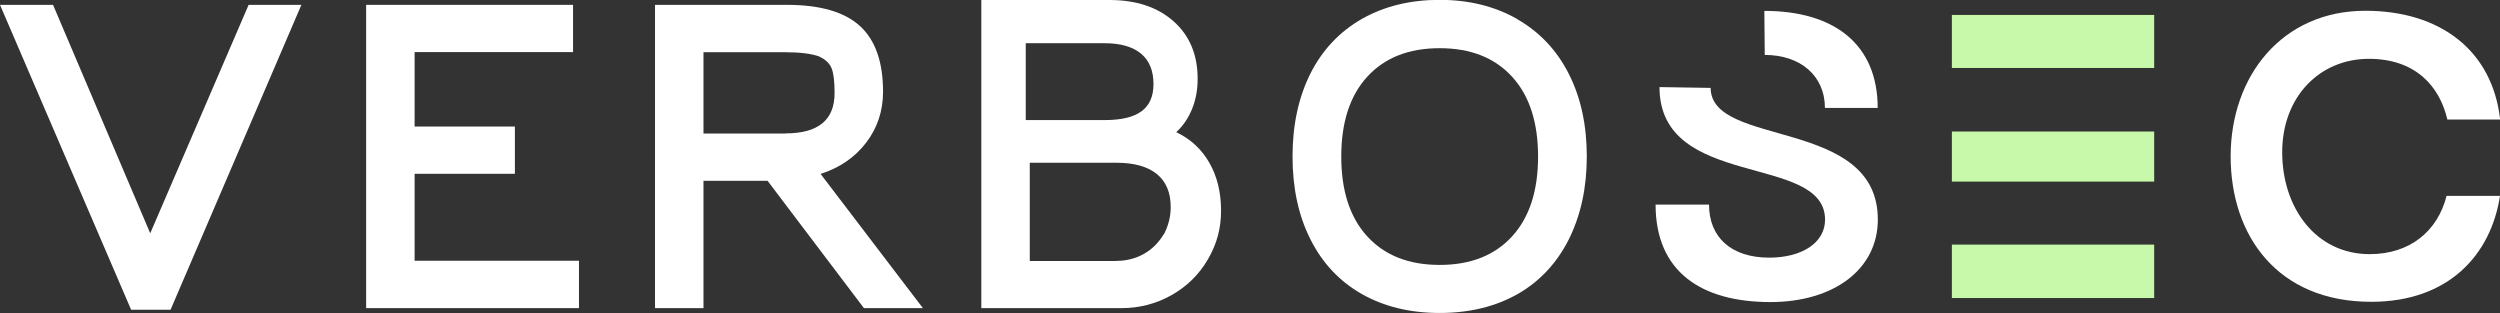
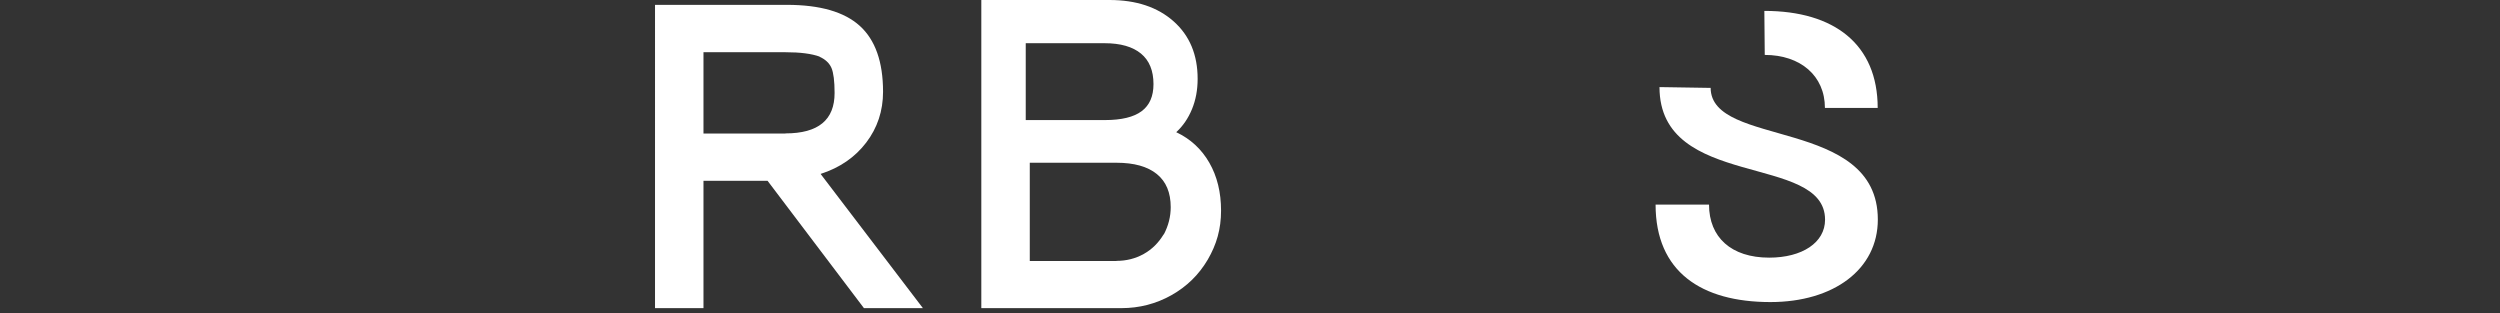
<svg xmlns="http://www.w3.org/2000/svg" id="Layer_2" data-name="Layer 2" viewBox="0 0 185.72 23.25">
  <rect x="0" y="0" width="185.72" height="23.25" fill="#333333" stroke="none" />
  <defs>
    <style>
      .cls-1 {
        fill: #fff;
      }

      .cls-1, .cls-2 {
        stroke-width: 0px;
      }

      .cls-2 {
        fill: #c8f8a9;
      }
    </style>
  </defs>
  <g id="Layer_1-2" data-name="Layer 1">
    <g>
-       <path class="cls-1" d="M22.39.36l-9.72,22.65h-2.93L0,.36h3.94l7.22,16.97L18.47.36h3.92Z" />
-       <path class="cls-1" d="M43.01,19.38v3.51h-15.81V.36h15.37v3.51h-11.77v5.53h7.45v3.51h-7.45v6.46h12.21Z" />
      <path class="cls-1" d="M48.66.36h9.8c2.46,0,4.26.52,5.41,1.56,1.15,1.04,1.73,2.67,1.73,4.9,0,1.42-.42,2.68-1.25,3.77-.83,1.09-1.96,1.87-3.39,2.33l7.6,9.97h-4.38l-7.16-9.46h-4.76v9.46h-3.6V.36ZM58.35,9.91c2.44,0,3.65-1,3.65-3,0-.88-.08-1.5-.23-1.86-.16-.36-.45-.64-.9-.84h.03c-.6-.22-1.45-.33-2.55-.33h-6.09v6.04h6.09Z" />
      <path class="cls-1" d="M72.91,0h9.51c1.99,0,3.58.53,4.77,1.59,1.19,1.06,1.78,2.48,1.78,4.27,0,.82-.14,1.57-.42,2.25-.28.68-.67,1.25-1.17,1.71,1.06.5,1.88,1.26,2.46,2.27.58,1.01.87,2.2.87,3.56s-.33,2.51-.99,3.64c-.66,1.12-1.56,2-2.7,2.64s-2.38.96-3.71.96h-10.41V0ZM82.07,8.92c1.24,0,2.15-.22,2.74-.66.59-.44.88-1.11.88-2.01,0-1-.31-1.76-.93-2.27-.62-.51-1.52-.77-2.7-.77h-5.86v5.71h5.86ZM82.94,19.38c.73,0,1.41-.17,2.02-.51.61-.34,1.11-.83,1.49-1.47v.03c.35-.66.52-1.34.52-2.04,0-1.08-.34-1.9-1.03-2.46-.69-.56-1.69-.84-3-.84h-6.44v7.3h6.44Z" />
-       <path class="cls-1" d="M112.72,1.43c1.66.95,2.94,2.31,3.83,4.07.89,1.76,1.33,3.81,1.33,6.13s-.45,4.37-1.33,6.14c-.89,1.77-2.16,3.13-3.8,4.07-1.66.94-3.6,1.41-5.8,1.41s-4.13-.47-5.79-1.41c-1.65-.94-2.92-2.29-3.81-4.06-.89-1.76-1.33-3.81-1.33-6.16s.45-4.4,1.33-6.16c.89-1.76,2.17-3.11,3.83-4.06,1.66-.94,3.59-1.41,5.77-1.41s4.11.48,5.77,1.43ZM112.33,17.56c1.29-1.41,1.93-3.39,1.93-5.93s-.64-4.52-1.93-5.93-3.08-2.12-5.38-2.12-4.09.71-5.38,2.12c-1.29,1.41-1.93,3.39-1.93,5.93s.64,4.52,1.93,5.93c1.29,1.41,3.08,2.12,5.38,2.12s4.09-.71,5.38-2.12Z" />
      <path class="cls-1" d="M127.08,6.52c0,4.48,12.42,2.16,12.42,9.79,0,3.7-3.28,6.13-7.98,6.13-5.13,0-8.53-2.25-8.53-7.24h3.97c0,2.43,1.65,3.94,4.47,3.94,2.44,0,4.15-1.11,4.15-2.82,0-4.96-12.3-2.19-12.3-9.85l3.8.06ZM131.08.81c5.19,0,8.41,2.49,8.41,7.21h-3.92c0-2.4-1.83-3.94-4.47-3.94l-.03-3.27Z" />
-       <path class="cls-2" d="M145,5.05V1.11h15.03v3.94h-15.03ZM145,13.49v-3.72h15.03v3.72h-15.03ZM145,18.17h15.03v3.97h-15.03v-3.97Z" />
-       <path class="cls-1" d="M165.71,11.62c0-5.98,3.83-10.82,10.01-10.82,5.51,0,9.43,2.91,10.01,8.08h-3.92c-.58-2.49-2.38-4.51-5.83-4.51-3.63,0-6.44,2.79-6.44,6.94s2.52,7.57,6.5,7.57c2.99,0,5.05-1.71,5.71-4.33h3.97c-.67,4.36-3.8,7.87-9.57,7.87-6.93,0-10.44-4.87-10.44-10.82Z" />
    </g>
  </g>
</svg>